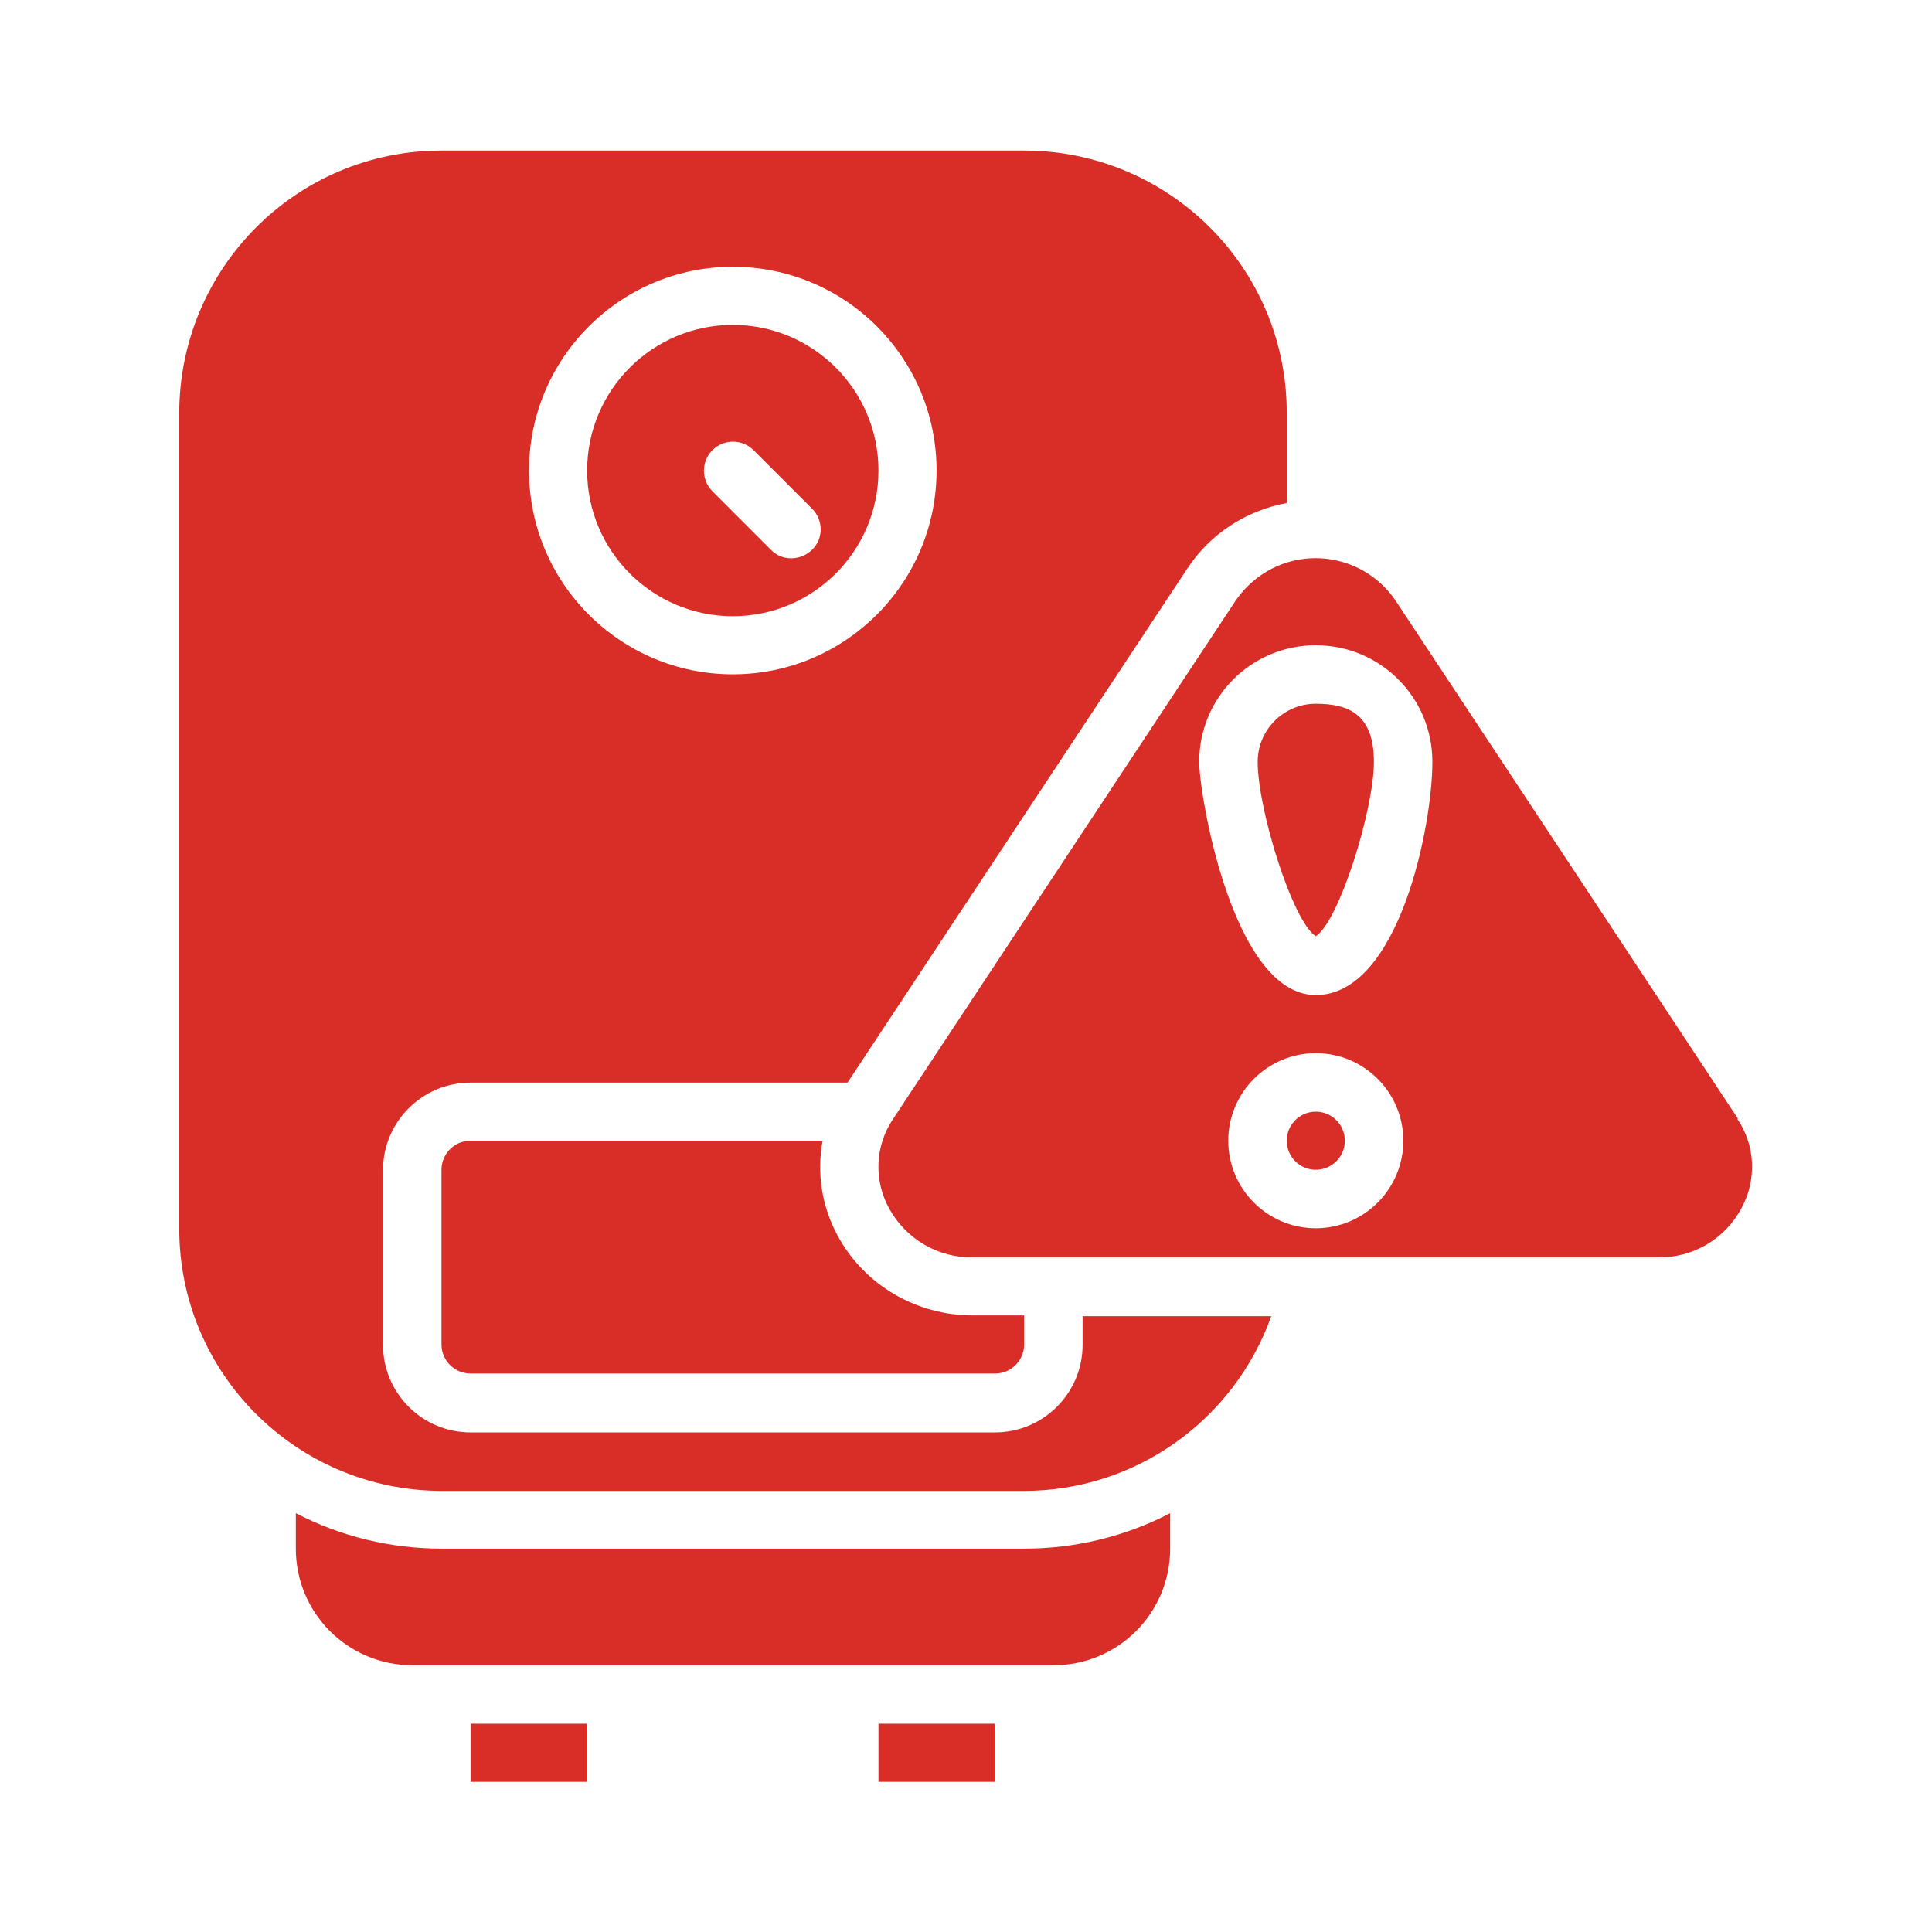
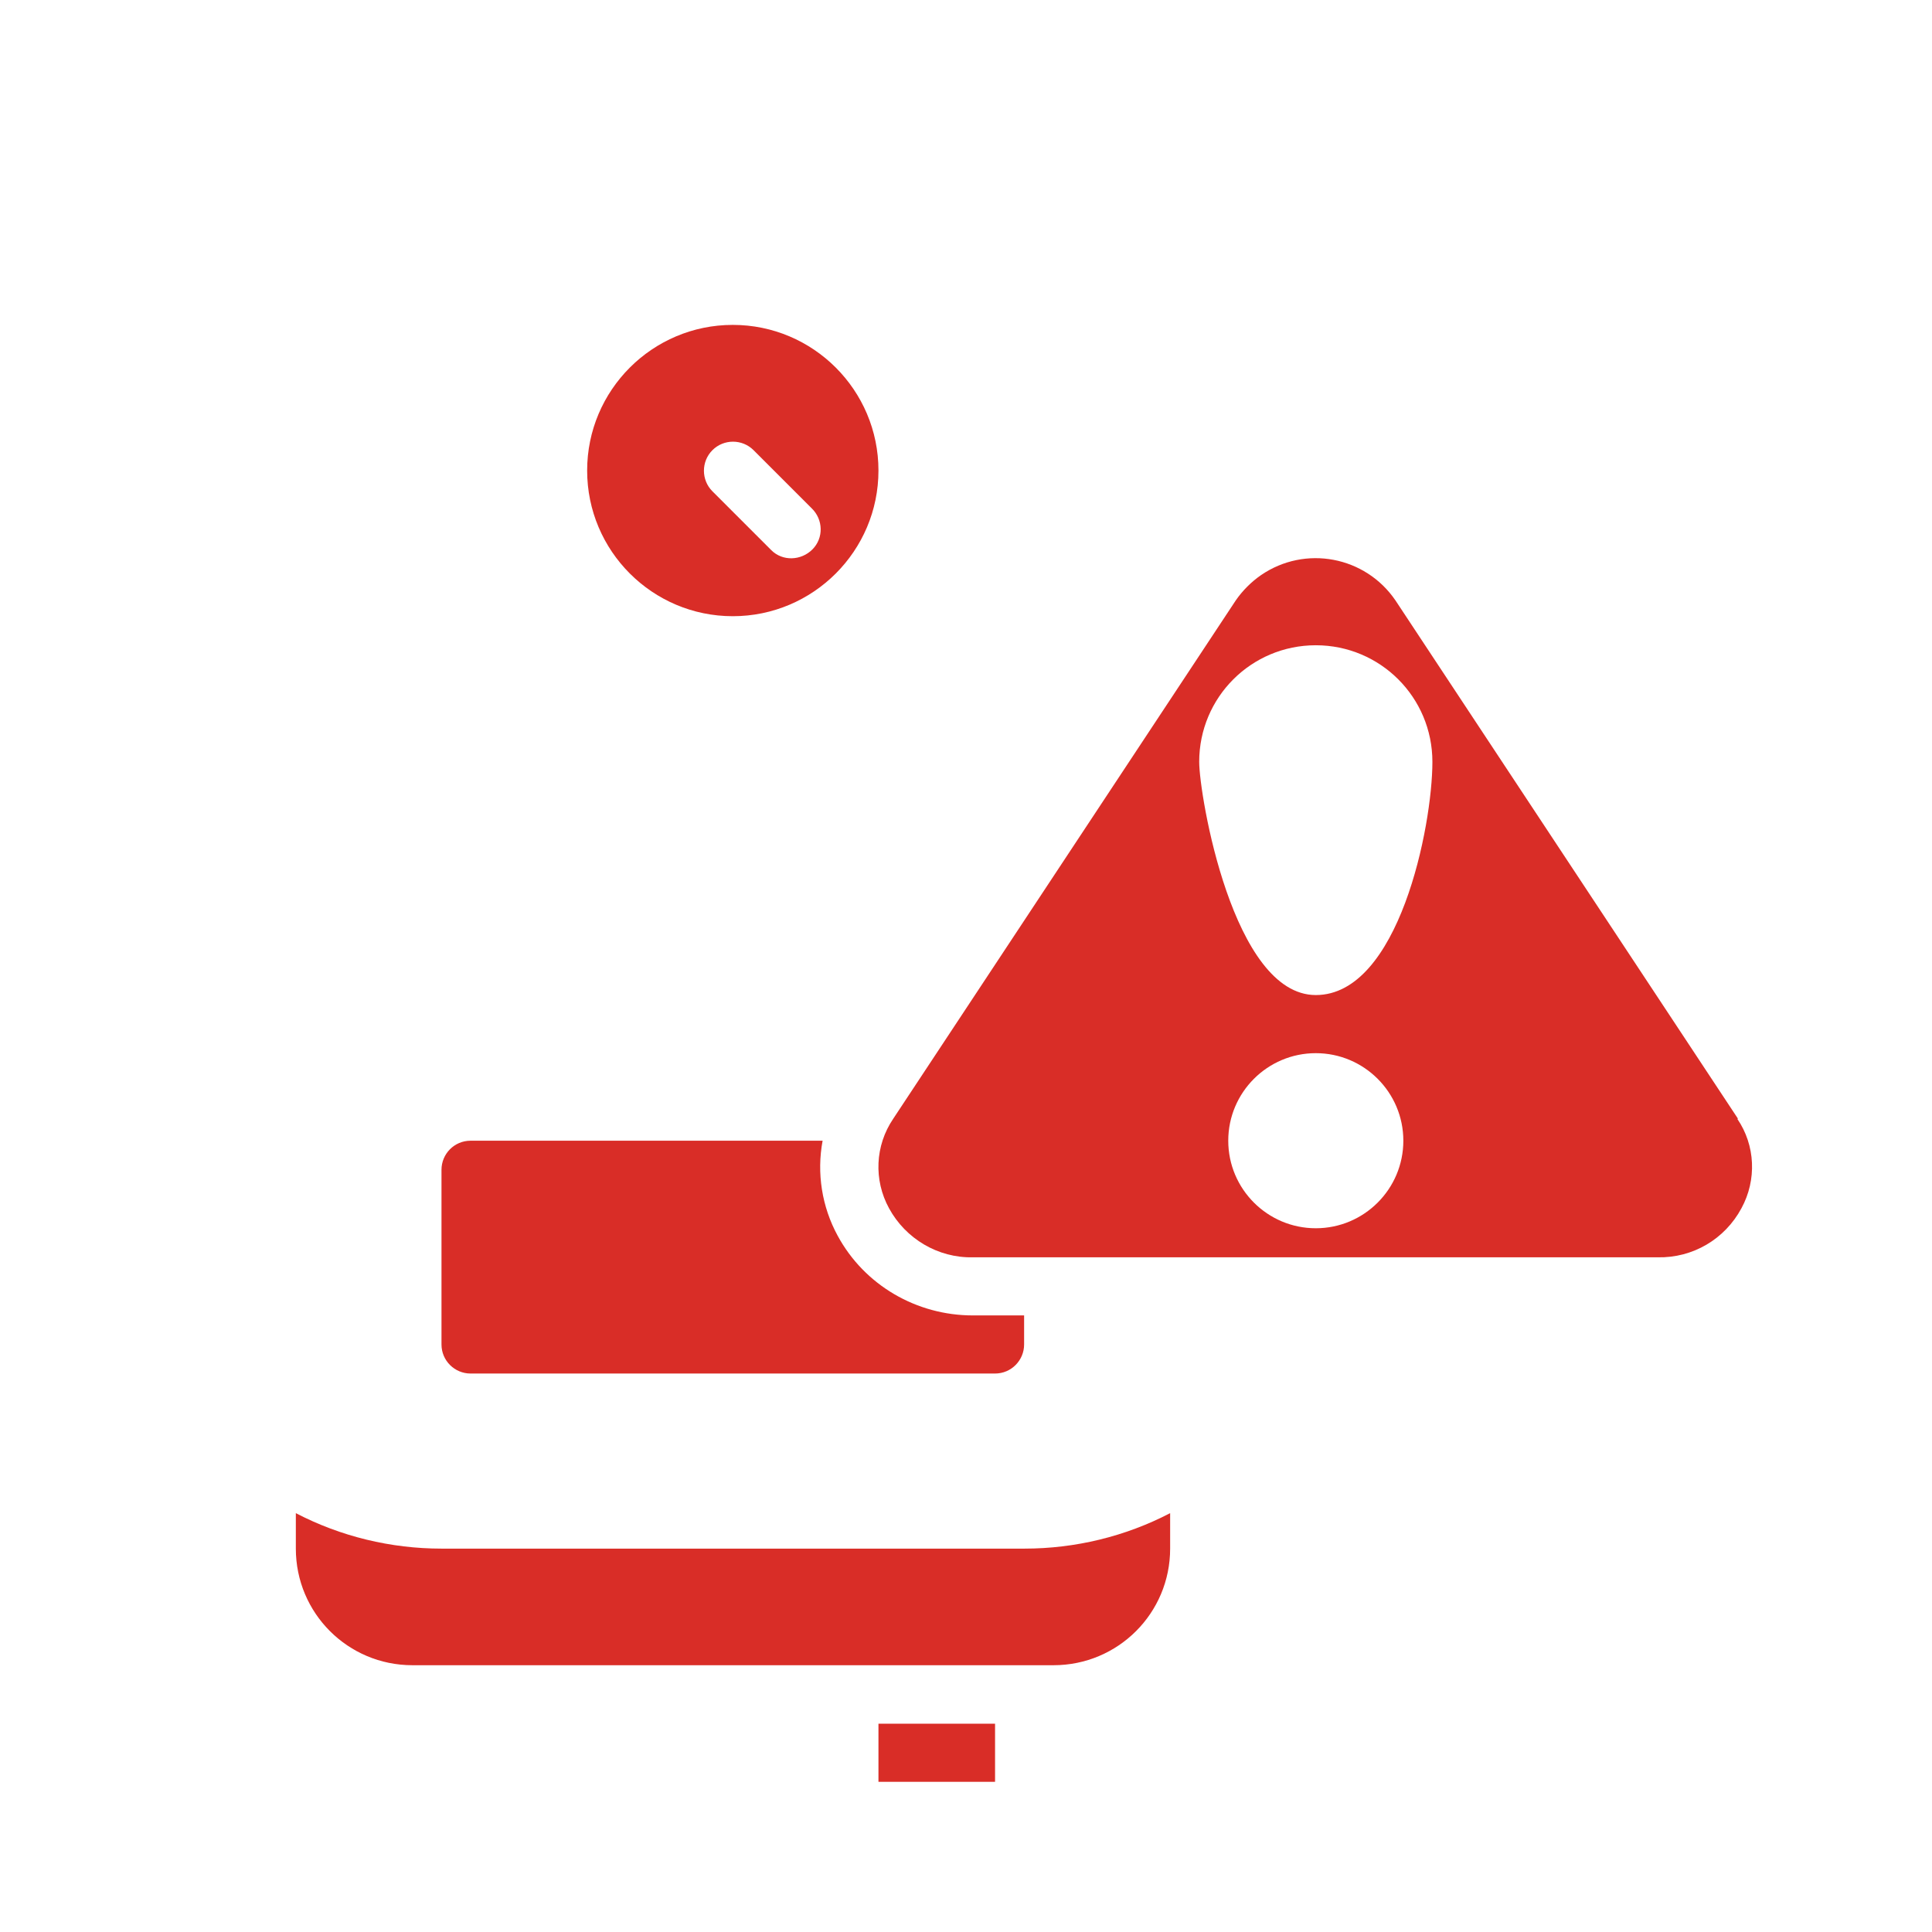
<svg xmlns="http://www.w3.org/2000/svg" id="Layer_1" version="1.1" viewBox="0 0 512 512">
  <defs>
    <style>
      .st0 {
        fill: #d92d27;
      }
    </style>
  </defs>
  <path class="st0" d="M117,410.4c-13.4,0-26.7-3.2-38.6-9.4v9.4c0,17.1,13.8,30.9,30.9,30.9h169.9c17.1,0,30.9-13.8,30.9-30.9v-9.4c-11.9,6.2-25.2,9.4-38.6,9.4H117Z" />
  <path class="st0" d="M194.2,163.3c21.3,0,38.6-17.3,38.6-38.6s-17.3-38.6-38.6-38.6-38.6,17.3-38.6,38.6,17.3,38.6,38.6,38.6h0ZM188.8,119.3c3-3,7.9-3,10.9,0l15.4,15.4c3.1,3,3.2,7.9.2,10.9s-7.9,3.2-10.9.2l-.2-.2-15.4-15.4c-3-3-3-7.9,0-10.9Z" />
-   <path class="st0" d="M286.9,356.4c0,12.8-10.4,23.2-23.2,23.2H124.7c-12.8,0-23.2-10.4-23.2-23.2v-46.3c0-12.8,10.4-23.2,23.2-23.2h99.9l90.1-136.3c6-9.1,15.5-15.3,26.3-17.3v-23.9c0-38.4-31.1-69.4-69.5-69.5H117c-38.4,0-69.4,31.1-69.5,69.5v216.2c0,38.4,31.1,69.4,69.5,69.5h154.4c29.4,0,55.6-18.6,65.5-46.3h-50v7.7h0ZM194.2,70.7c29.9,0,54,24.2,54,54s-24.2,54-54,54-54-24.2-54-54,24.2-54,54-54Z" />
  <rect class="st0" x="232.8" y="456.8" width="30.9" height="15.4" />
  <path class="st0" d="M124.7,302.3c-4.3,0-7.7,3.5-7.7,7.7v46.3c0,4.3,3.5,7.7,7.7,7.7h139c4.3,0,7.7-3.5,7.7-7.7v-7.7h-13.6c-14.9,0-28.7-8-35.8-21.1-4.2-7.7-5.6-16.6-4-25.2h-93.3Z" />
-   <rect class="st0" x="124.7" y="456.8" width="30.9" height="15.4" />
-   <circle class="st0" cx="348.7" cy="302.3" r="7.7" />
-   <path class="st0" d="M460.6,296.5l-90.8-137.4c-8-11.7-23.9-14.7-35.6-6.7-2.6,1.8-4.9,4.1-6.7,6.7l-90.8,137.4c-4.8,7.1-5.2,16.2-1.1,23.7,4.4,8.1,13,13.2,22.2,13h181.5c9.3.2,17.8-4.8,22.2-13,4.1-7.5,3.7-16.7-1.1-23.7h.2ZM348.7,325.5c-12.8,0-23.2-10.4-23.2-23.2s10.4-23.2,23.2-23.2,23.2,10.4,23.2,23.2-10.4,23.2-23.2,23.2ZM348.7,263.7c-22,0-30.9-53-30.9-61.8,0-17.1,13.8-30.9,30.9-30.9s30.9,13.8,30.9,30.9-8.9,61.8-30.9,61.8Z" />
-   <path class="st0" d="M348.7,186.5c-8.5,0-15.4,6.9-15.4,15.4,0,12.7,9.3,42.4,15.4,46.2,6.1-3.8,15.4-33.4,15.4-46.2s-6.9-15.4-15.4-15.4Z" />
+   <path class="st0" d="M460.6,296.5l-90.8-137.4c-8-11.7-23.9-14.7-35.6-6.7-2.6,1.8-4.9,4.1-6.7,6.7l-90.8,137.4c-4.8,7.1-5.2,16.2-1.1,23.7,4.4,8.1,13,13.2,22.2,13h181.5c9.3.2,17.8-4.8,22.2-13,4.1-7.5,3.7-16.7-1.1-23.7h.2ZM348.7,325.5c-12.8,0-23.2-10.4-23.2-23.2s10.4-23.2,23.2-23.2,23.2,10.4,23.2,23.2-10.4,23.2-23.2,23.2M348.7,263.7c-22,0-30.9-53-30.9-61.8,0-17.1,13.8-30.9,30.9-30.9s30.9,13.8,30.9,30.9-8.9,61.8-30.9,61.8Z" />
</svg>